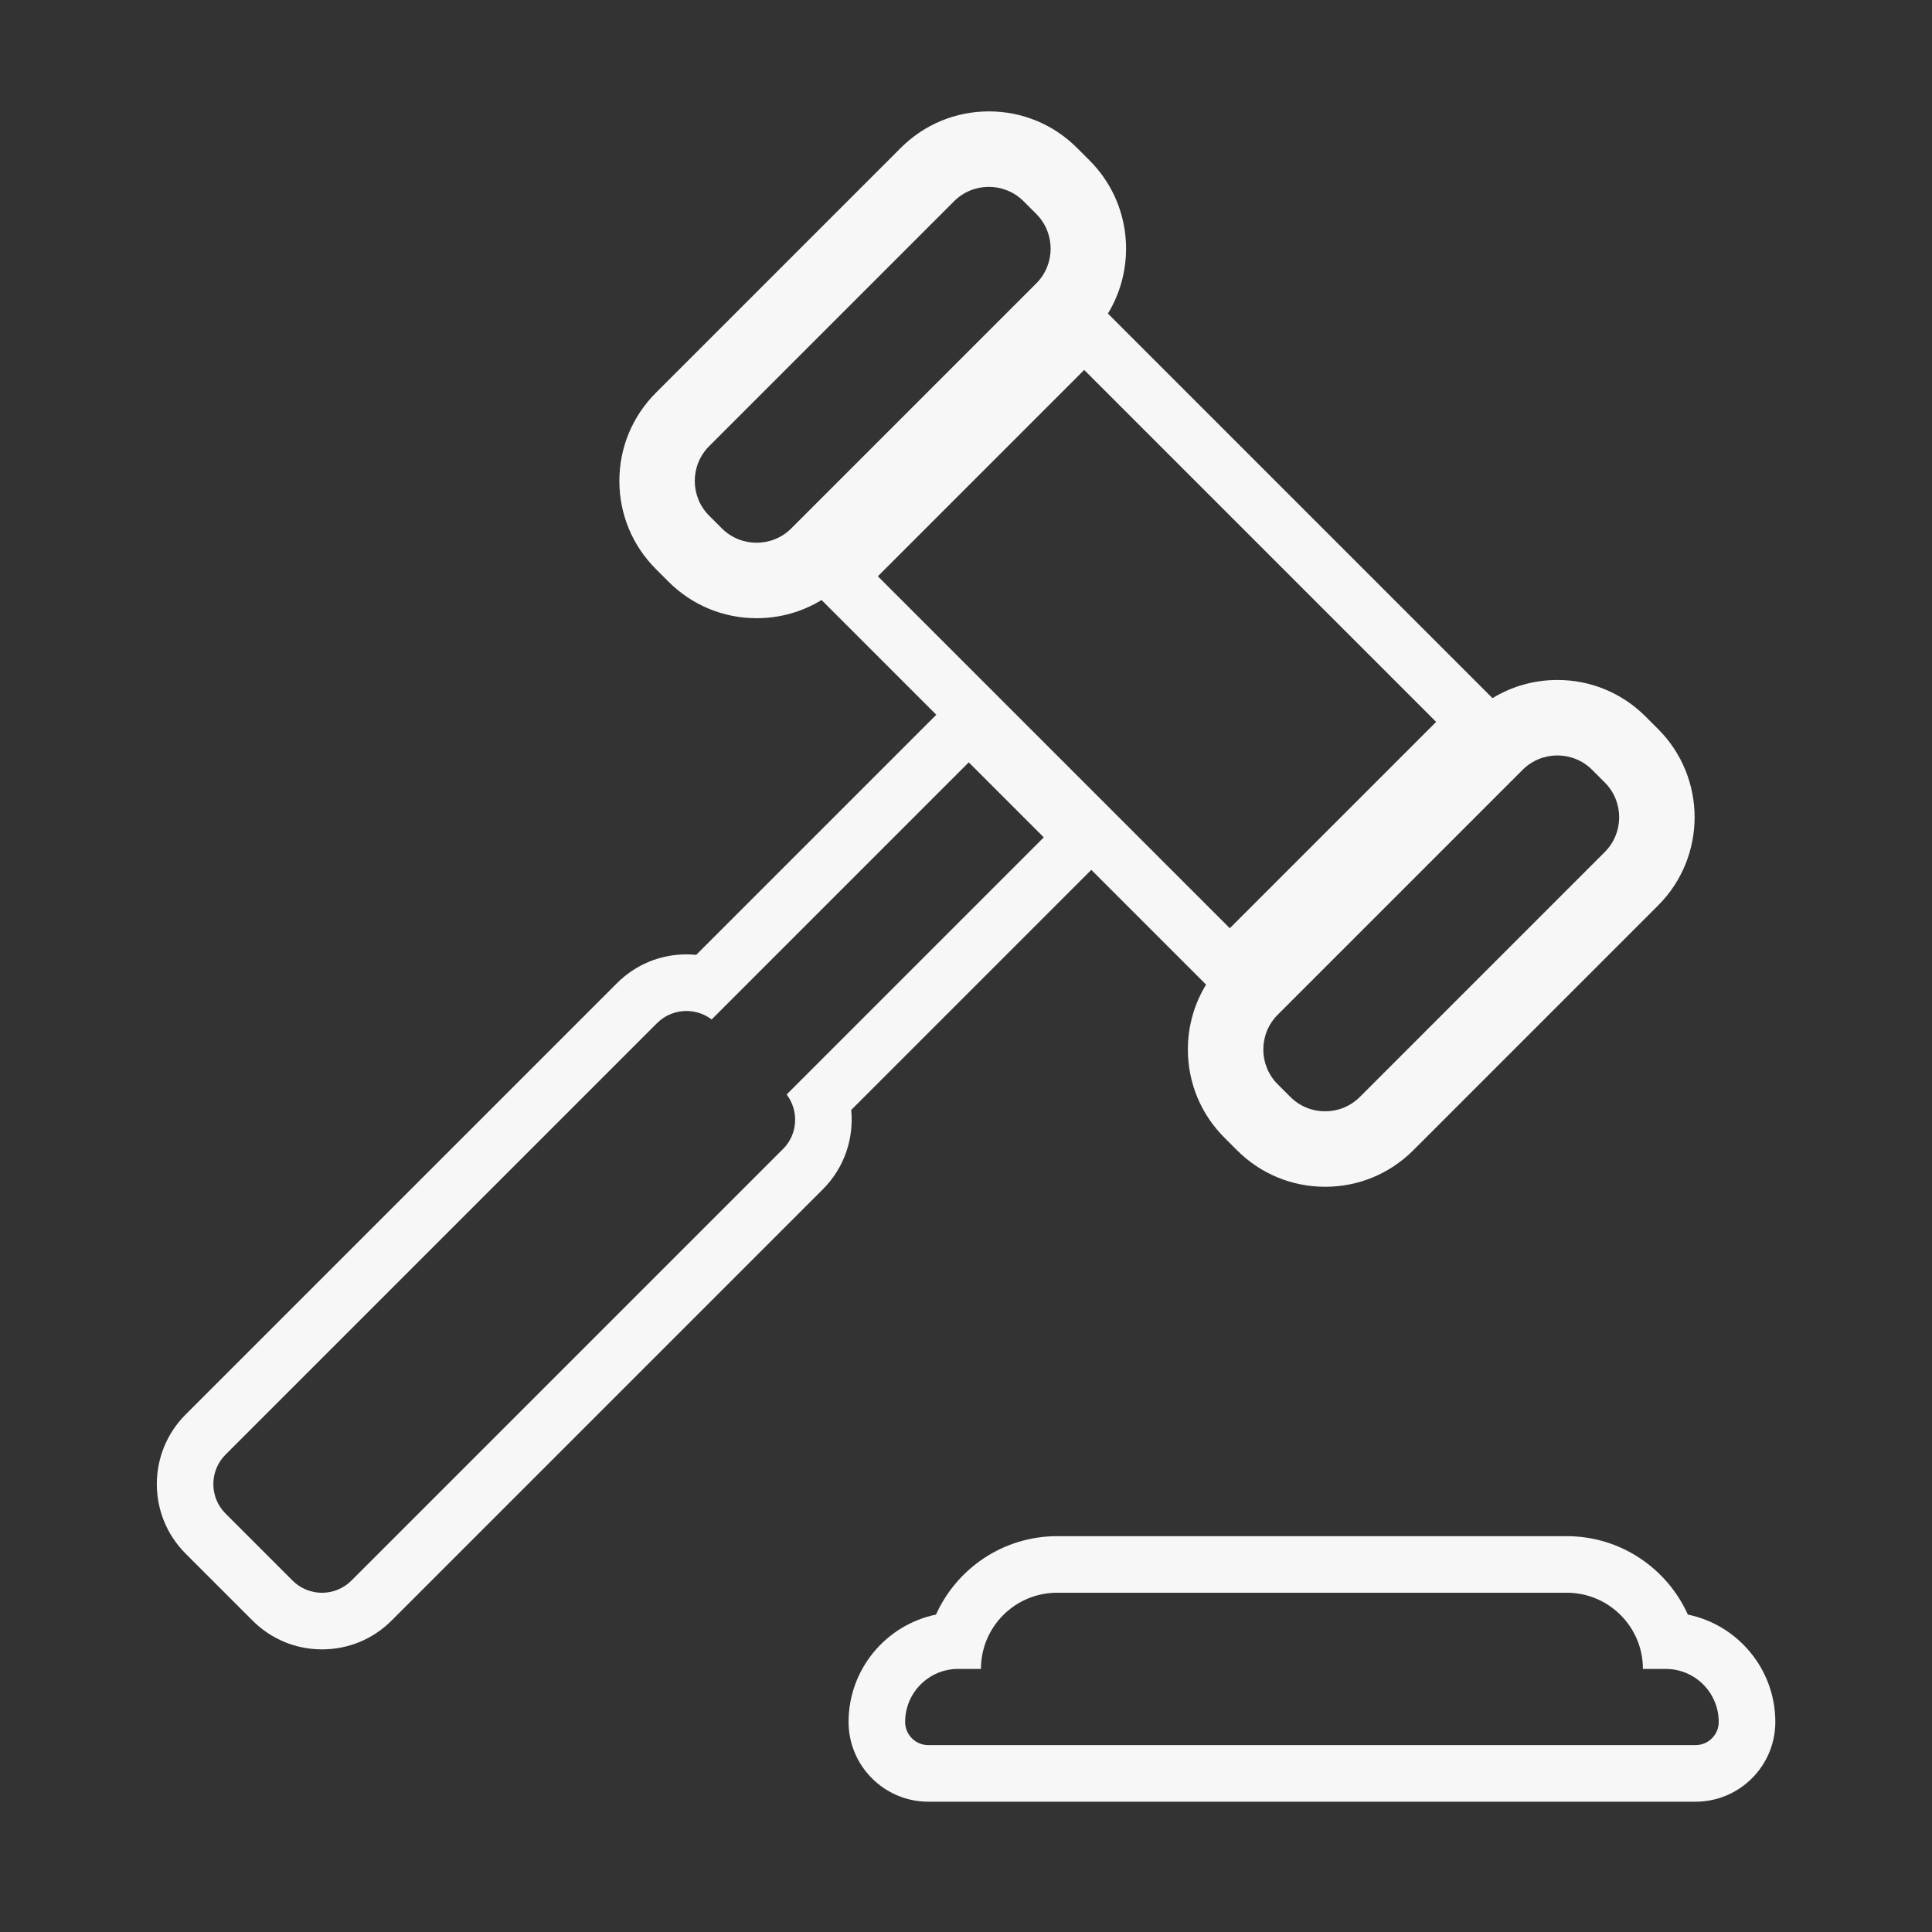
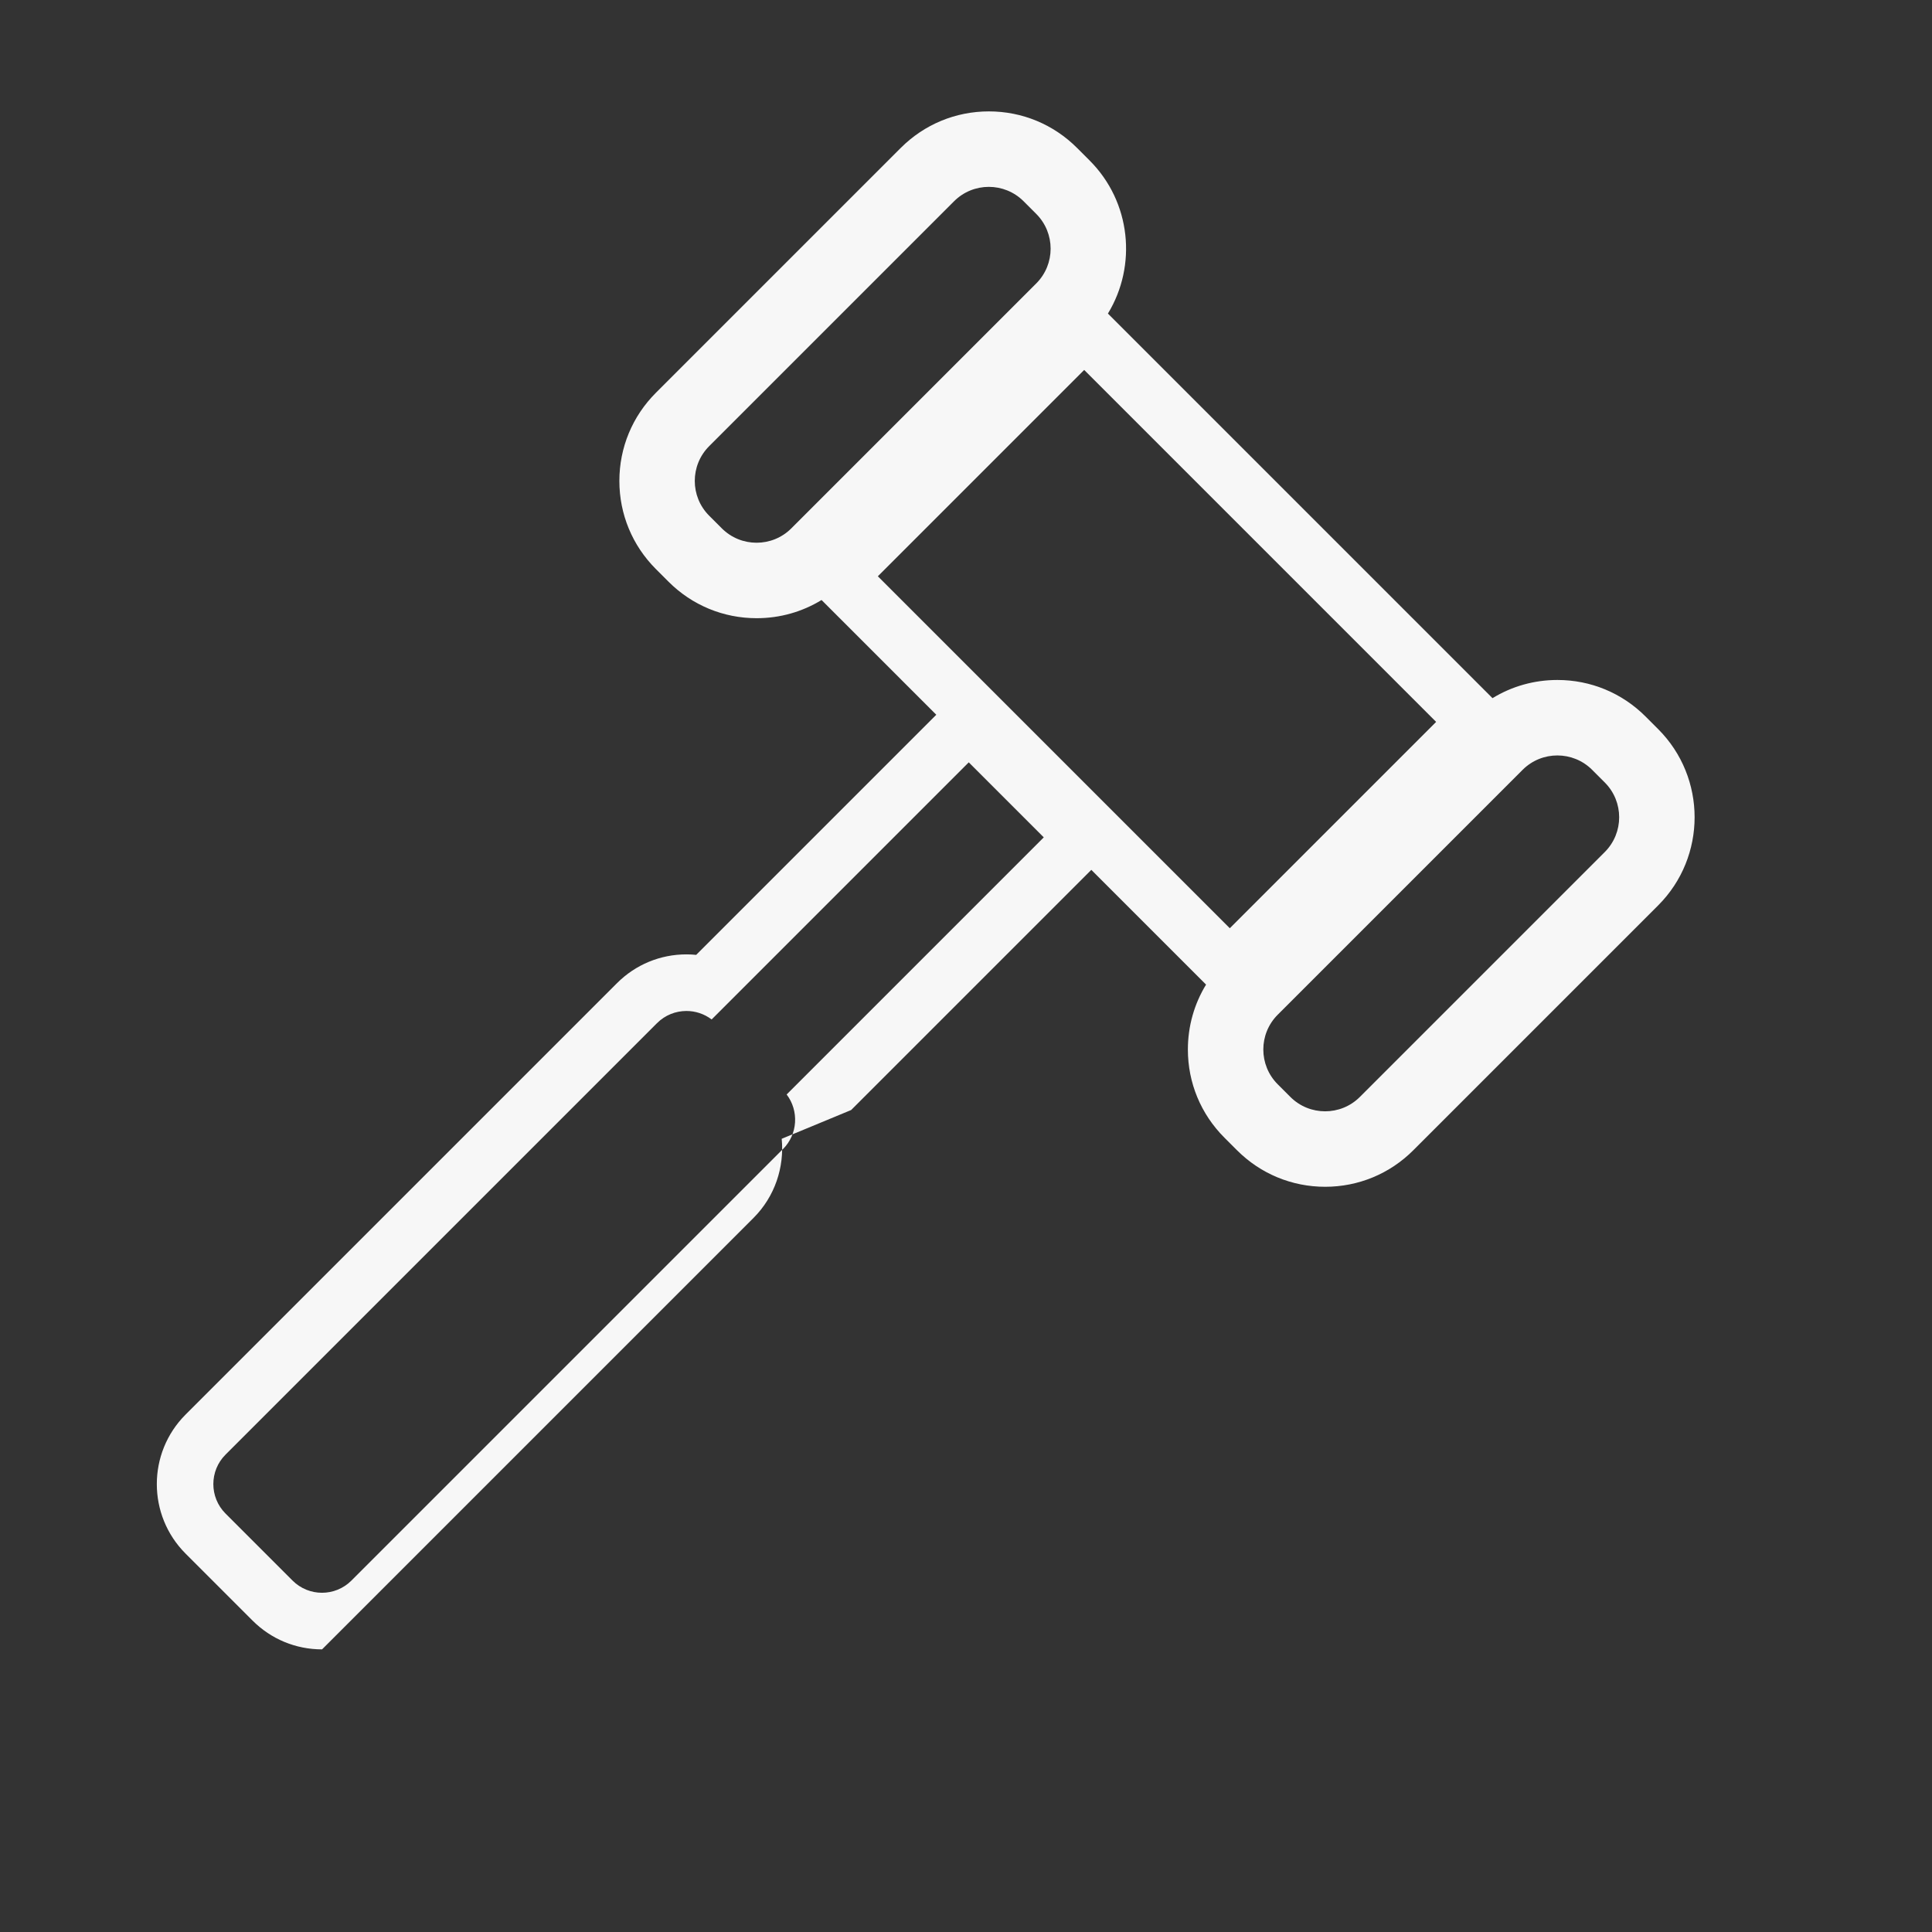
<svg xmlns="http://www.w3.org/2000/svg" id="Laag_1" viewBox="0 0 512 512">
  <rect x="0" y="0" width="512" height="512" fill="#333333" stroke="none" />
  <defs>
    <style>.cls-1{fill:#f7f7f7;stroke-width:0px;}</style>
  </defs>
-   <path class="cls-1" d="M447.3,427.88c-5.51-12.24-17.83-20.78-32.1-20.78h-135.05c-14.27,0-26.59,8.54-32.1,20.78-13.21,2.72-23.17,14.45-23.17,28.45,0,11.66,9.48,21.14,21.14,21.14h203.32c11.66,0,21.14-9.48,21.14-21.14,0-14-9.96-25.73-23.17-28.45ZM449.33,462.47h-203.32c-3.39,0-6.14-2.75-6.14-6.14,0-7.76,6.29-14.05,14.05-14.05h6.04c0-11.15,9.04-20.19,20.19-20.19h135.05c11.15,0,20.19,9.04,20.19,20.19h6.04c7.76,0,14.05,6.29,14.05,14.05,0,3.39-2.75,6.14-6.14,6.14Z" />
-   <path class="cls-1" d="M225.56,294.17l61.65-61.65,2-2,26.09,26.09,4.32,4.32c-3.14,5.13-4.82,11.04-4.82,17.2,0,8.83,3.44,17.12,9.68,23.36l3.34,3.34c6.24,6.24,14.54,9.68,23.36,9.68s17.12-3.44,23.36-9.68l64.89-64.89c12.88-12.88,12.88-33.84,0-46.72l-3.34-3.34c-6.24-6.24-14.54-9.68-23.36-9.68-6.17,0-12.07,1.68-17.2,4.82l-4.32-4.32-93.27-93.27-4.33-4.33c7.75-12.72,6.14-29.57-4.84-40.56l-3.34-3.34c-6.24-6.24-14.54-9.68-23.36-9.68s-17.12,3.44-23.36,9.68l-64.89,64.89c-6.24,6.24-9.68,14.54-9.68,23.36s3.44,17.12,9.68,23.36l3.34,3.34c6.24,6.24,14.54,9.68,23.36,9.68,6.17,0,12.07-1.68,17.2-4.82l4.32,4.32,26.09,26.09-2,2-61.63,61.63c-.86-.09-1.72-.13-2.58-.13-6.95,0-13.49,2.71-18.4,7.62l-114.34,114.34c-10.16,10.16-10.16,26.68,0,36.84l17.75,17.75c4.92,4.92,11.46,7.63,18.42,7.63s13.5-2.71,18.42-7.63l114.34-114.34c5.66-5.66,8.2-13.42,7.47-20.97ZM412.72,200.2c3.34,0,6.67,1.27,9.22,3.82l3.34,3.34c5.09,5.09,5.09,13.35,0,18.44l-64.89,64.89c-2.55,2.55-5.88,3.82-9.22,3.82s-6.67-1.27-9.22-3.82l-3.34-3.34c-5.09-5.09-5.09-13.35,0-18.44l64.89-64.89c2.55-2.55,5.88-3.82,9.22-3.82ZM200.5,143.83c-3.34,0-6.67-1.27-9.22-3.82l-3.34-3.34c-5.09-5.09-5.09-13.35,0-18.44l64.89-64.89c2.55-2.55,5.88-3.82,9.22-3.82s6.67,1.27,9.22,3.82l3.34,3.34c5.09,5.09,5.09,13.35,0,18.44l-64.89,64.89c-2.55,2.55-5.88,3.82-9.22,3.82ZM287.32,98.04l93.27,93.27-54.68,54.68-93.27-93.27,54.68-54.68ZM207.48,304.52l-114.34,114.34c-2.16,2.16-4.98,3.24-7.81,3.24s-5.65-1.08-7.81-3.24l-17.75-17.75c-4.31-4.31-4.31-11.31,0-15.62l114.34-114.34c2.15-2.15,4.97-3.23,7.8-3.23,2.35,0,4.71.75,6.68,2.25l68.14-68.14,19.88,19.88-68.14,68.14c3.29,4.33,2.97,10.53-.98,14.48Z" />
+   <path class="cls-1" d="M225.56,294.17l61.65-61.65,2-2,26.09,26.09,4.32,4.32c-3.14,5.13-4.82,11.04-4.82,17.2,0,8.83,3.44,17.12,9.68,23.36l3.34,3.34c6.24,6.24,14.54,9.68,23.36,9.68s17.12-3.44,23.36-9.68l64.89-64.89c12.88-12.88,12.88-33.84,0-46.72l-3.34-3.34c-6.24-6.24-14.54-9.68-23.36-9.68-6.17,0-12.07,1.68-17.2,4.82l-4.32-4.32-93.27-93.27-4.33-4.33c7.75-12.72,6.14-29.57-4.84-40.56l-3.34-3.34c-6.24-6.24-14.54-9.68-23.36-9.68s-17.12,3.44-23.36,9.68l-64.89,64.89c-6.24,6.24-9.68,14.54-9.68,23.36s3.44,17.12,9.68,23.36l3.34,3.34c6.24,6.24,14.54,9.68,23.36,9.68,6.17,0,12.07-1.68,17.2-4.82l4.32,4.32,26.09,26.09-2,2-61.63,61.63c-.86-.09-1.72-.13-2.58-.13-6.95,0-13.49,2.71-18.4,7.62l-114.34,114.34c-10.16,10.16-10.16,26.68,0,36.84l17.75,17.75c4.92,4.92,11.46,7.63,18.42,7.63l114.34-114.34c5.66-5.66,8.2-13.42,7.47-20.97ZM412.72,200.2c3.34,0,6.67,1.27,9.22,3.82l3.34,3.34c5.09,5.09,5.09,13.35,0,18.44l-64.89,64.89c-2.55,2.55-5.88,3.82-9.22,3.82s-6.67-1.27-9.22-3.82l-3.34-3.34c-5.09-5.09-5.09-13.35,0-18.44l64.89-64.89c2.55-2.55,5.88-3.82,9.22-3.82ZM200.5,143.83c-3.34,0-6.67-1.27-9.22-3.82l-3.34-3.34c-5.09-5.09-5.09-13.35,0-18.44l64.89-64.89c2.55-2.55,5.88-3.82,9.22-3.82s6.67,1.27,9.22,3.82l3.34,3.34c5.09,5.09,5.09,13.35,0,18.44l-64.89,64.89c-2.55,2.55-5.88,3.82-9.22,3.82ZM287.32,98.04l93.27,93.27-54.68,54.68-93.27-93.27,54.68-54.68ZM207.48,304.52l-114.34,114.34c-2.16,2.16-4.98,3.24-7.81,3.24s-5.65-1.08-7.81-3.24l-17.75-17.75c-4.31-4.31-4.31-11.31,0-15.62l114.34-114.34c2.15-2.15,4.97-3.23,7.8-3.23,2.35,0,4.71.75,6.68,2.25l68.14-68.14,19.88,19.88-68.14,68.14c3.29,4.33,2.97,10.53-.98,14.48Z" />
</svg>